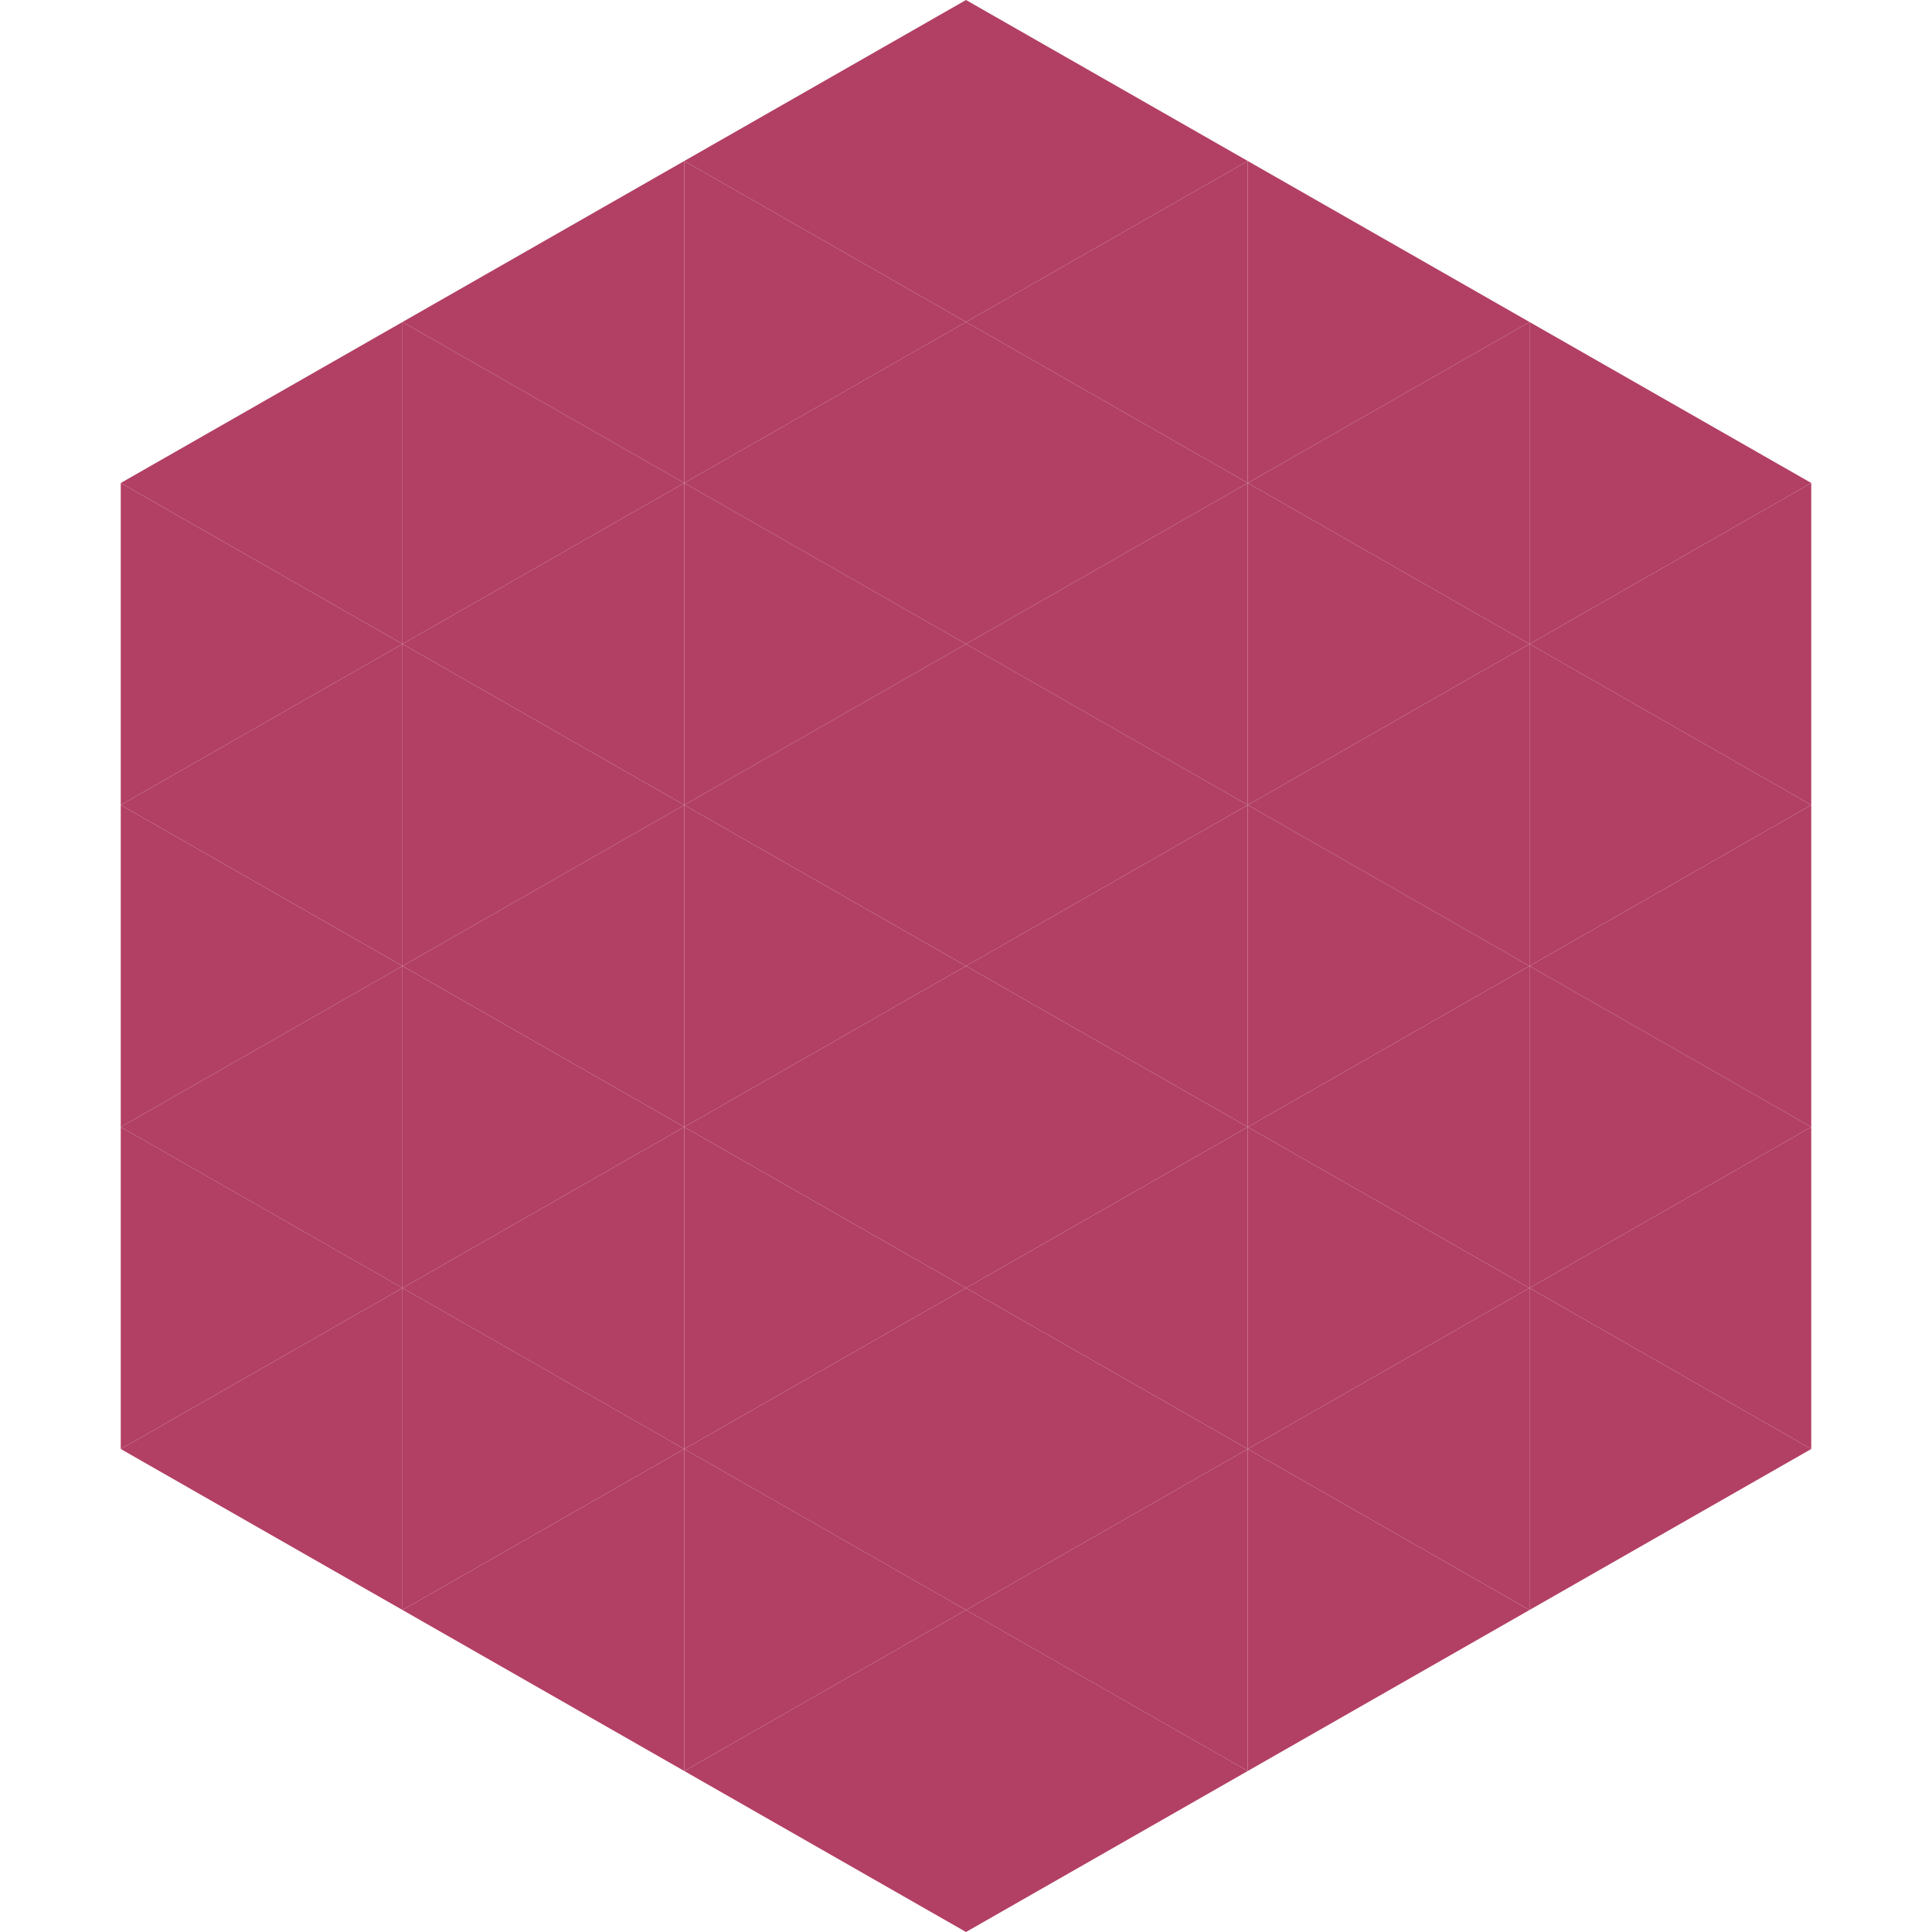
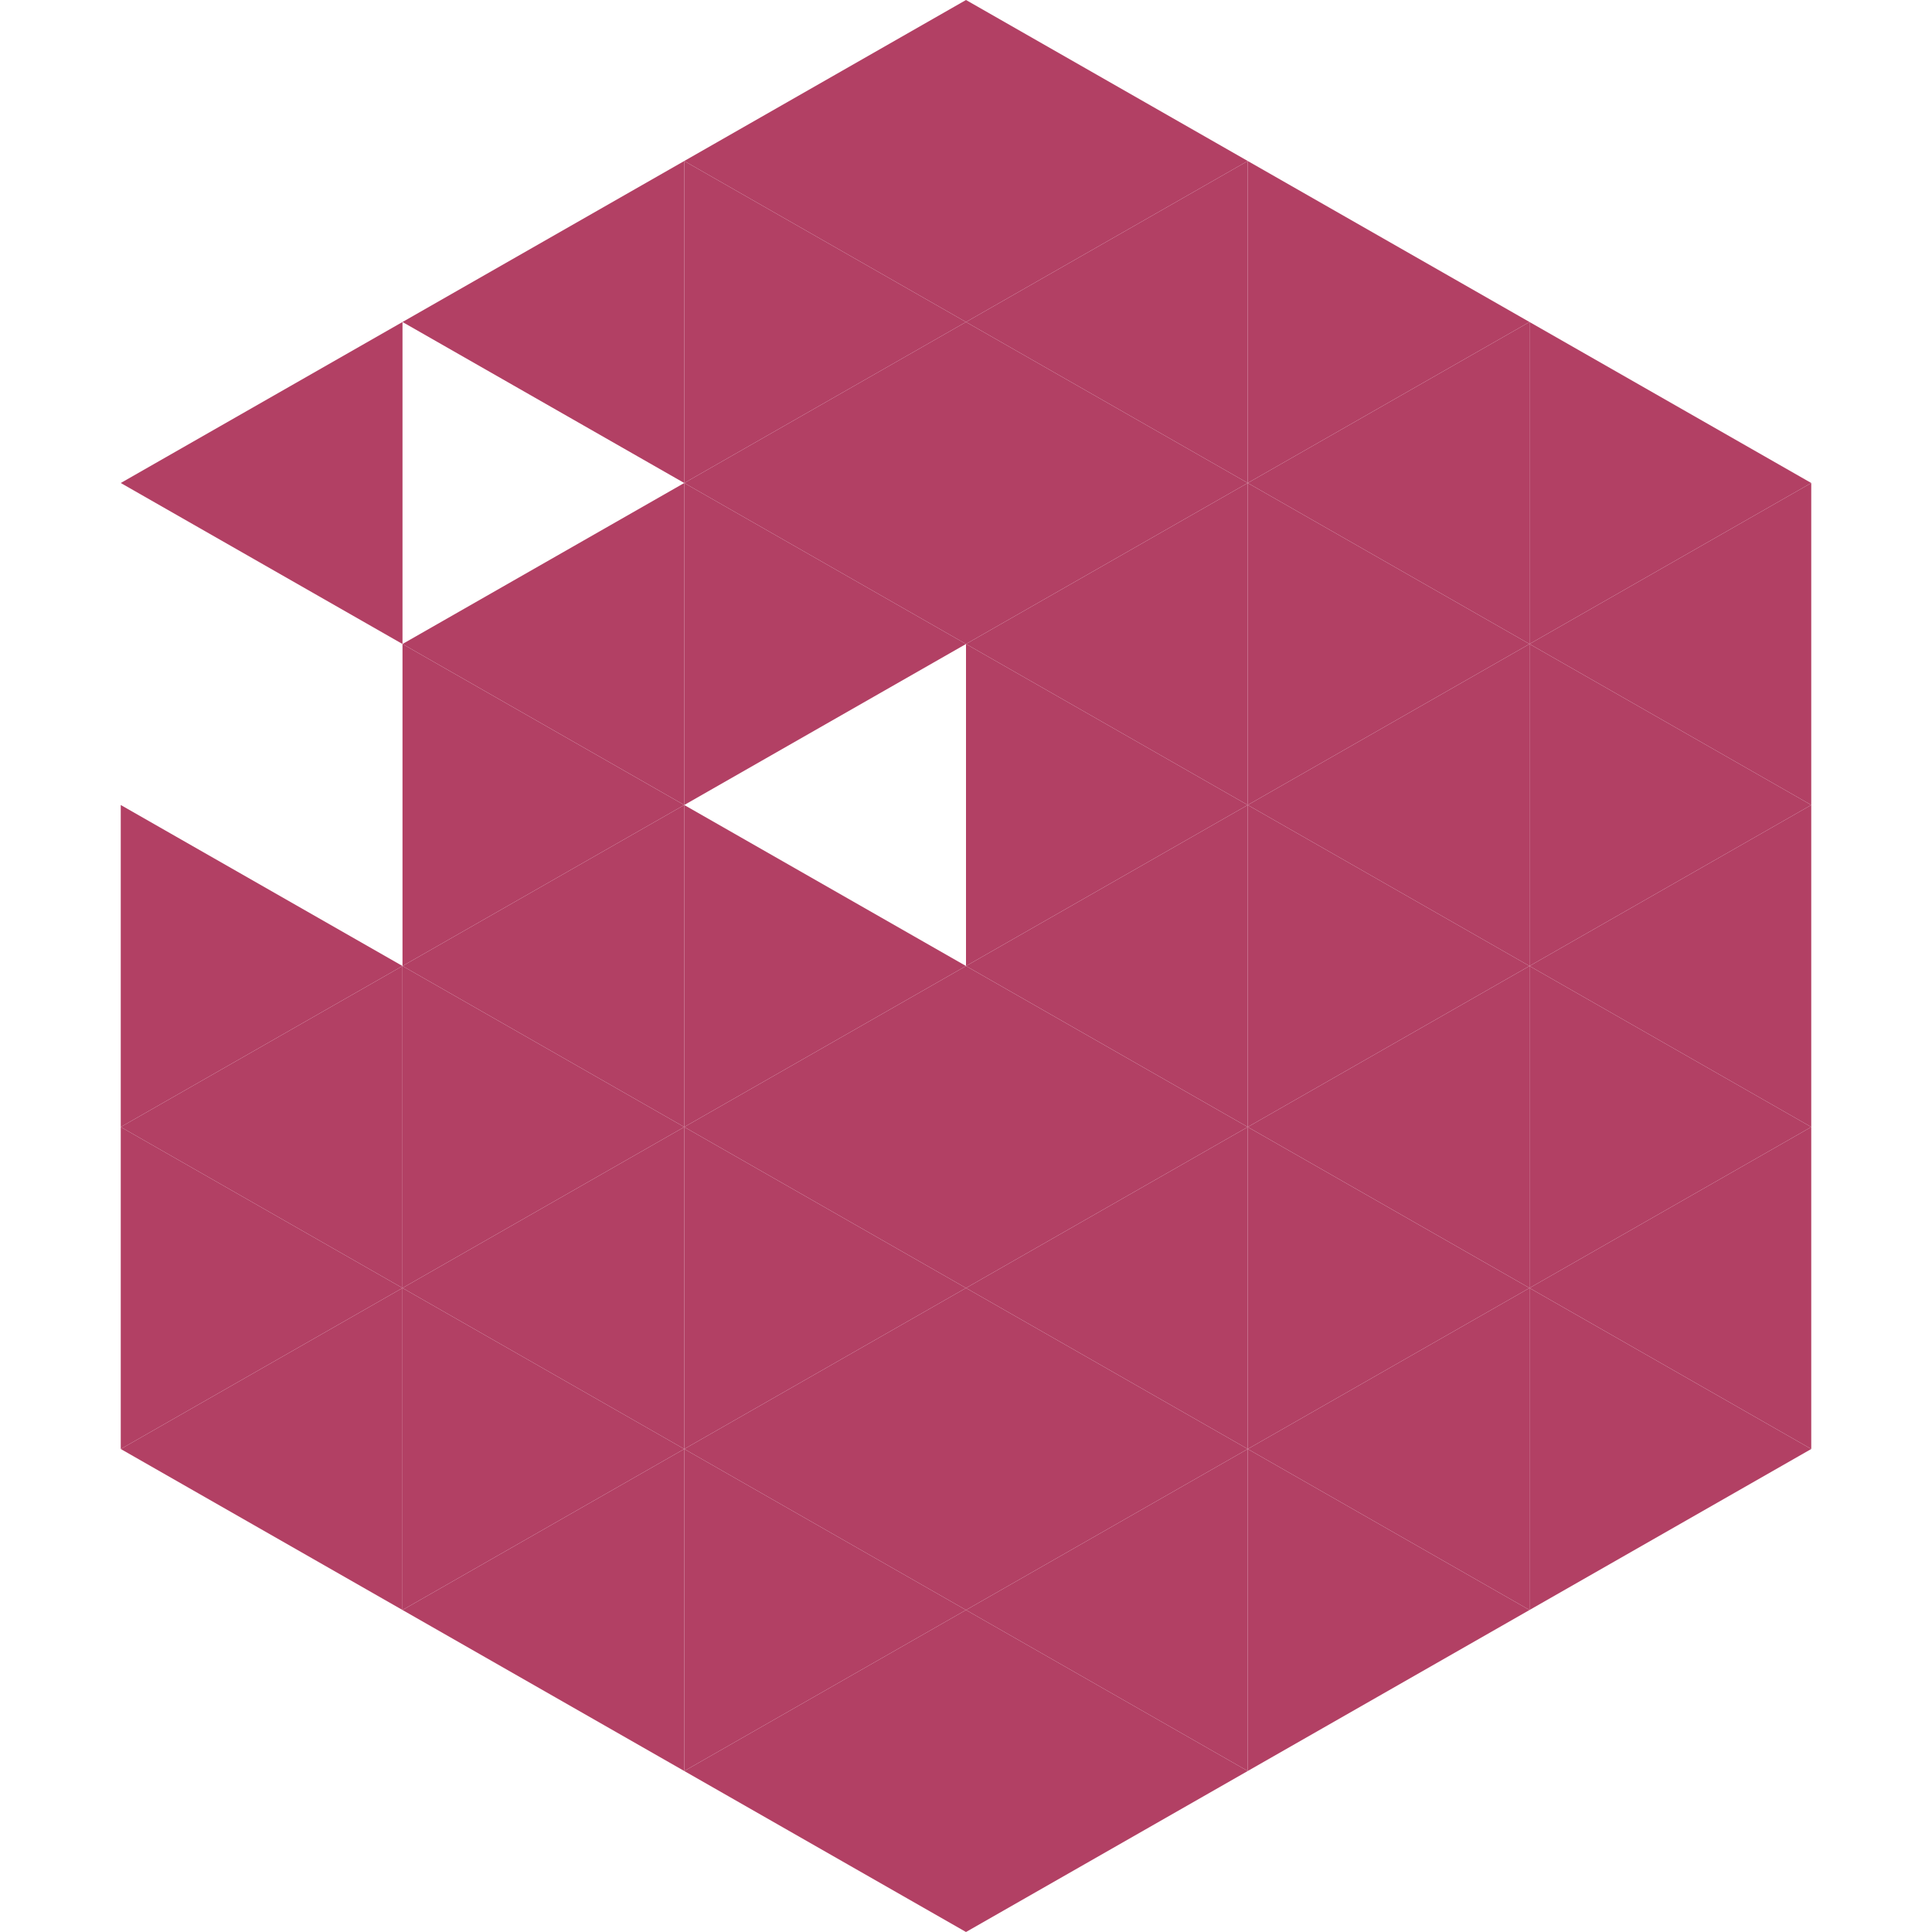
<svg xmlns="http://www.w3.org/2000/svg" width="240" height="240">
  <polygon points="50,40 15,60 50,80" style="fill:rgb(178,64,100)" />
  <polygon points="190,40 225,60 190,80" style="fill:rgb(178,64,100)" />
-   <polygon points="15,60 50,80 15,100" style="fill:rgb(178,64,100)" />
  <polygon points="225,60 190,80 225,100" style="fill:rgb(178,64,100)" />
-   <polygon points="50,80 15,100 50,120" style="fill:rgb(178,64,100)" />
  <polygon points="190,80 225,100 190,120" style="fill:rgb(178,64,100)" />
  <polygon points="15,100 50,120 15,140" style="fill:rgb(178,64,100)" />
  <polygon points="225,100 190,120 225,140" style="fill:rgb(178,64,100)" />
  <polygon points="50,120 15,140 50,160" style="fill:rgb(178,64,100)" />
  <polygon points="190,120 225,140 190,160" style="fill:rgb(178,64,100)" />
  <polygon points="15,140 50,160 15,180" style="fill:rgb(178,64,100)" />
  <polygon points="225,140 190,160 225,180" style="fill:rgb(178,64,100)" />
  <polygon points="50,160 15,180 50,200" style="fill:rgb(178,64,100)" />
  <polygon points="190,160 225,180 190,200" style="fill:rgb(178,64,100)" />
  <polygon points="15,180 50,200 15,220" style="fill:rgb(255,255,255); fill-opacity:0" />
  <polygon points="225,180 190,200 225,220" style="fill:rgb(255,255,255); fill-opacity:0" />
  <polygon points="50,0 85,20 50,40" style="fill:rgb(255,255,255); fill-opacity:0" />
  <polygon points="190,0 155,20 190,40" style="fill:rgb(255,255,255); fill-opacity:0" />
  <polygon points="85,20 50,40 85,60" style="fill:rgb(178,64,100)" />
  <polygon points="155,20 190,40 155,60" style="fill:rgb(178,64,100)" />
-   <polygon points="50,40 85,60 50,80" style="fill:rgb(178,64,100)" />
  <polygon points="190,40 155,60 190,80" style="fill:rgb(178,64,100)" />
  <polygon points="85,60 50,80 85,100" style="fill:rgb(178,64,100)" />
  <polygon points="155,60 190,80 155,100" style="fill:rgb(178,64,100)" />
  <polygon points="50,80 85,100 50,120" style="fill:rgb(178,64,100)" />
  <polygon points="190,80 155,100 190,120" style="fill:rgb(178,64,100)" />
  <polygon points="85,100 50,120 85,140" style="fill:rgb(178,64,100)" />
  <polygon points="155,100 190,120 155,140" style="fill:rgb(178,64,100)" />
  <polygon points="50,120 85,140 50,160" style="fill:rgb(178,64,100)" />
  <polygon points="190,120 155,140 190,160" style="fill:rgb(178,64,100)" />
  <polygon points="85,140 50,160 85,180" style="fill:rgb(178,64,100)" />
  <polygon points="155,140 190,160 155,180" style="fill:rgb(178,64,100)" />
  <polygon points="50,160 85,180 50,200" style="fill:rgb(178,64,100)" />
  <polygon points="190,160 155,180 190,200" style="fill:rgb(178,64,100)" />
  <polygon points="85,180 50,200 85,220" style="fill:rgb(178,64,100)" />
  <polygon points="155,180 190,200 155,220" style="fill:rgb(178,64,100)" />
  <polygon points="120,0 85,20 120,40" style="fill:rgb(178,64,100)" />
  <polygon points="120,0 155,20 120,40" style="fill:rgb(178,64,100)" />
  <polygon points="85,20 120,40 85,60" style="fill:rgb(178,64,100)" />
  <polygon points="155,20 120,40 155,60" style="fill:rgb(178,64,100)" />
  <polygon points="120,40 85,60 120,80" style="fill:rgb(178,64,100)" />
  <polygon points="120,40 155,60 120,80" style="fill:rgb(178,64,100)" />
  <polygon points="85,60 120,80 85,100" style="fill:rgb(178,64,100)" />
  <polygon points="155,60 120,80 155,100" style="fill:rgb(178,64,100)" />
-   <polygon points="120,80 85,100 120,120" style="fill:rgb(178,64,100)" />
  <polygon points="120,80 155,100 120,120" style="fill:rgb(178,64,100)" />
  <polygon points="85,100 120,120 85,140" style="fill:rgb(178,64,100)" />
  <polygon points="155,100 120,120 155,140" style="fill:rgb(178,64,100)" />
  <polygon points="120,120 85,140 120,160" style="fill:rgb(178,64,100)" />
  <polygon points="120,120 155,140 120,160" style="fill:rgb(178,64,100)" />
  <polygon points="85,140 120,160 85,180" style="fill:rgb(178,64,100)" />
  <polygon points="155,140 120,160 155,180" style="fill:rgb(178,64,100)" />
  <polygon points="120,160 85,180 120,200" style="fill:rgb(178,64,100)" />
  <polygon points="120,160 155,180 120,200" style="fill:rgb(178,64,100)" />
  <polygon points="85,180 120,200 85,220" style="fill:rgb(178,64,100)" />
  <polygon points="155,180 120,200 155,220" style="fill:rgb(178,64,100)" />
  <polygon points="120,200 85,220 120,240" style="fill:rgb(178,64,100)" />
  <polygon points="120,200 155,220 120,240" style="fill:rgb(178,64,100)" />
  <polygon points="85,220 120,240 85,260" style="fill:rgb(255,255,255); fill-opacity:0" />
  <polygon points="155,220 120,240 155,260" style="fill:rgb(255,255,255); fill-opacity:0" />
</svg>